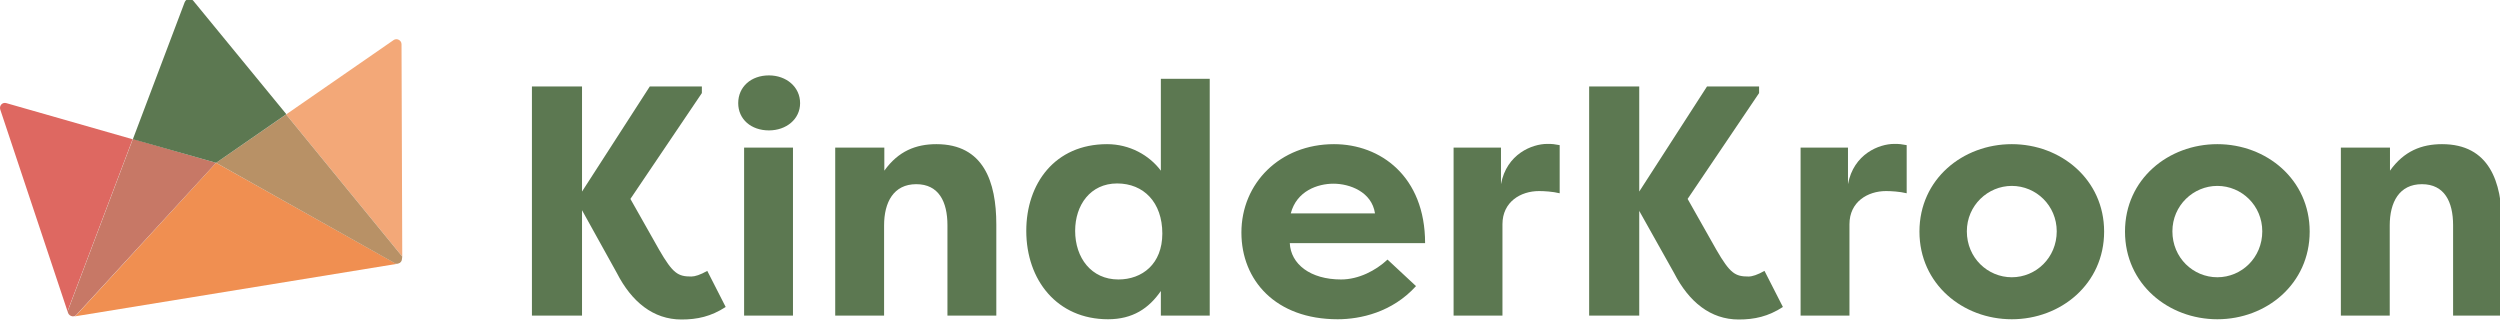
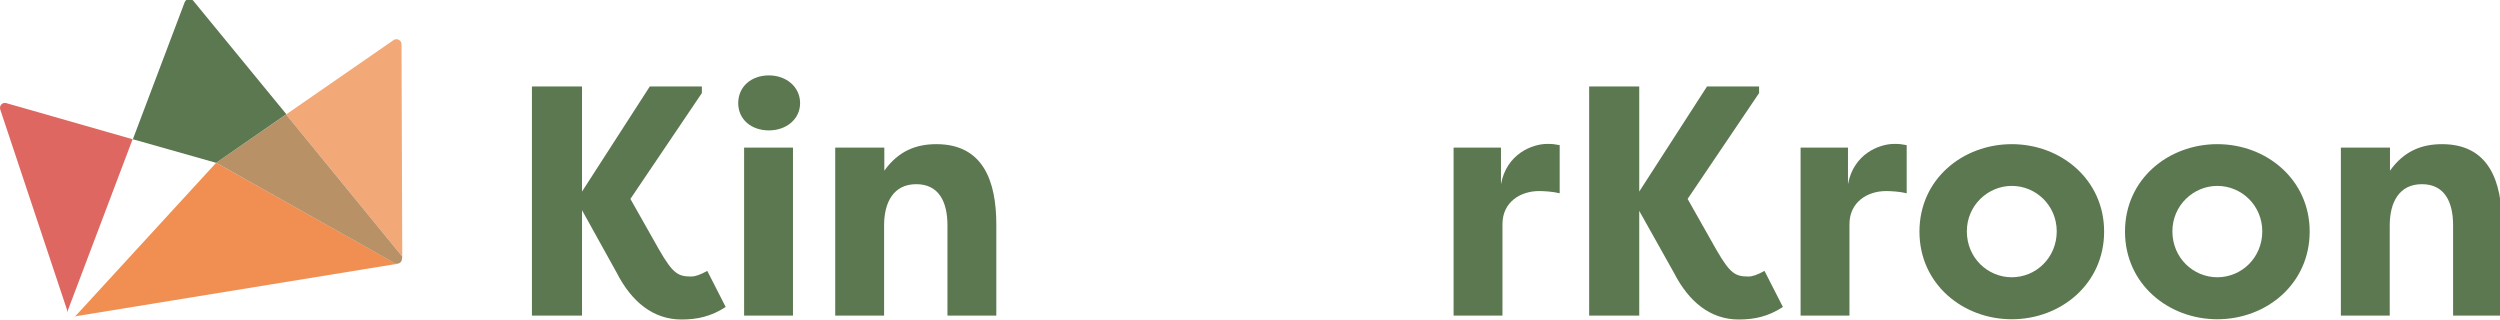
<svg xmlns="http://www.w3.org/2000/svg" width="1018.7" height="130.5" preserveAspectRatio="xMinYMin meet" viewBox="0 0 1018 130" version="1.0" fill-rule="evenodd">
  <title>...</title>
  <desc>...</desc>
  <g id="group" transform="scale(1,-1) translate(0,-130)" clip="0 0 1018 130">
    <g transform="">
      <g transform=" matrix(1,0,0,-1,0,130.5)">
        <g transform="">
          <g transform="">
            <g transform="">
              <g transform="">
                <path d="M 237 86.3 L 237 129 L 216.6 129 L 216.6 35.7 L 237 35.7 L 237 78.5 L 264.6 35.7 L 285.8 35.7 L 285.8 38.4 L 256.7 81.5 L 268.4 102.2 C 274 111.9 276.1 113.1 281.5 113.1 C 283 113.1 285.2 112.4 288 110.8 L 295.5 125.5 C 289.5 129.4 283.9 130.6 277.5 130.6 C 266 130.6 257.2 123.4 251.2 111.7 L 237 86.1 L 237 86.3 Z " style="stroke: none; stroke-linecap: butt; stroke-width: 1; fill: rgb(36%,47%,32%); fill-rule: evenodd;" />
              </g>
              <g transform="">
                <path d="M 313.1 31.2 C 320.2 31.2 325.8 35.9 325.8 42.5 C 325.8 49 320.2 53.6 313.1 53.6 C 305.9 53.6 300.6 49.1 300.6 42.5 C 300.6 35.8 305.9 31.2 313.1 31.2 Z M 303 129 L 303 60.6 L 322.9 60.6 L 322.9 129 L 303 129 Z " style="stroke: none; stroke-linecap: butt; stroke-width: 1; fill: rgb(36%,47%,32%); fill-rule: evenodd;" />
              </g>
              <g transform="">
                <path d="M 340.2 60.6 L 360.1 60.6 L 360.1 70 C 365.8 62 373 59.2 381.3 59.2 C 400.5 59.2 405.7 74.5 405.7 91.9 L 405.7 129 L 385.8 129 L 385.8 92.2 C 385.8 82.7 382.3 75.5 373.1 75.5 C 363.9 75.5 360 82.8 360 92.3 L 360 129 L 340.1 129 L 340.1 60.6 Z " style="stroke: none; stroke-linecap: butt; stroke-width: 1; fill: rgb(36%,47%,32%); fill-rule: evenodd;" />
              </g>
              <g transform="">
-                 <path d="M 492.6 32.6 L 492.6 129 L 472.7 129 L 472.7 119 C 467.8 126.1 461.2 130.5 451.2 130.5 C 430.4 130.5 417.9 114.5 417.9 94.5 C 417.9 75.3 429.5 59.2 450.8 59.2 C 460 59.2 468 63.7 472.7 70 L 472.7 32.6 L 492.6 32.6 Z M 455.4 114.3 C 465.1 114.3 473.3 108 473.3 95.6 C 473.3 82.9 465.7 75.2 454.9 75.2 C 444 75.2 437.8 84 437.8 94.5 C 437.8 105.5 444.4 114.3 455.4 114.3 Z " style="stroke: none; stroke-linecap: butt; stroke-width: 1; fill: rgb(36%,47%,32%); fill-rule: evenodd;" />
-               </g>
+                 </g>
              <g transform="">
-                 <path d="M 576.6 117 C 566.9 127.7 553.9 130.5 544.7 130.5 C 519.4 130.5 505.5 114.6 505.5 95.2 C 505.5 75.1 521.2 59.2 543.2 59.2 C 562.1 59.2 580.3 72.3 580.3 99.5 L 525.2 99.5 C 525.6 108 533.5 114.3 546.1 114.3 C 553.2 114.3 560.2 110.7 565 106.2 L 576.6 117 Z M 525.6 87.4 L 559.9 87.4 C 558.6 78.6 549.6 75.3 543 75.3 C 536.6 75.3 528 78.2 525.6 87.4 Z " style="stroke: none; stroke-linecap: butt; stroke-width: 1; fill: rgb(36%,47%,32%); fill-rule: evenodd;" />
-               </g>
+                 </g>
              <g transform="">
                <path d="M 611.2 75.5 C 613.5 63.1 624 59.1 630 59.1 C 632.3 59.1 632.9 59.2 635.1 59.6 L 635.1 79.2 C 632.3 78.5 628.7 78.3 626.7 78.3 C 619.2 78.3 611.8 82.7 611.8 91.8 L 611.8 129 L 591.9 129 L 591.9 60.6 L 611.2 60.6 L 611.2 75.5 Z " style="stroke: none; stroke-linecap: butt; stroke-width: 1; fill: rgb(36%,47%,32%); fill-rule: evenodd;" />
              </g>
              <g transform="">
                <path d="M 667.5 86.3 L 667.5 129 L 647.1 129 L 647.1 35.7 L 667.5 35.7 L 667.5 78.5 L 695.1 35.7 L 716.3 35.7 L 716.3 38.4 L 687.2 81.5 L 698.9 102.2 C 704.5 111.9 706.6 113.1 712 113.1 C 713.5 113.1 715.7 112.4 718.5 110.8 L 726 125.5 C 720 129.4 714.4 130.6 708 130.6 C 696.5 130.6 687.7 123.4 681.7 111.7 L 667.4 86.2 L 667.4 86.3 Z " style="stroke: none; stroke-linecap: butt; stroke-width: 1; fill: rgb(36%,47%,32%); fill-rule: evenodd;" />
              </g>
              <g transform="">
                <path d="M 752.5 75.5 C 754.8 63.1 765.3 59.1 771.3 59.1 C 773.6 59.1 774.2 59.2 776.4 59.6 L 776.4 79.2 C 773.6 78.5 770 78.3 768 78.3 C 760.5 78.3 753.1 82.7 753.1 91.8 L 753.1 129 L 733.2 129 L 733.2 60.6 L 752.5 60.6 L 752.5 75.5 Z " style="stroke: none; stroke-linecap: butt; stroke-width: 1; fill: rgb(36%,47%,32%); fill-rule: evenodd;" />
              </g>
              <g transform="">
                <path d="M 819.2 59.2 C 839.2 59.2 856.8 73.6 856.8 94.8 C 856.8 116.1 839.2 130.5 819.2 130.5 C 799.3 130.5 781.6 116.2 781.6 94.8 C 781.6 73.4 799.3 59.2 819.2 59.2 Z M 819.2 113.4 C 829.1 113.4 837.5 105.4 837.5 94.7 C 837.5 84.2 829.1 76.2 819.2 76.2 C 809.5 76.2 800.9 84.1 800.9 94.7 C 800.9 105.5 809.4 113.4 819.2 113.4 Z " style="stroke: none; stroke-linecap: butt; stroke-width: 1; fill: rgb(36%,47%,32%); fill-rule: evenodd;" />
              </g>
              <g transform="">
                <path d="M 902.9 59.2 C 922.9 59.2 940.5 73.6 940.5 94.8 C 940.5 116.1 922.9 130.5 902.9 130.5 C 883 130.5 865.3 116.2 865.3 94.8 C 865.3 73.4 883 59.2 902.9 59.2 Z M 902.9 113.4 C 912.8 113.4 921.2 105.4 921.2 94.7 C 921.2 84.2 912.8 76.2 902.9 76.2 C 893.2 76.2 884.6 84.1 884.6 94.7 C 884.6 105.5 893.1 113.4 902.9 113.4 Z " style="stroke: none; stroke-linecap: butt; stroke-width: 1; fill: rgb(36%,47%,32%); fill-rule: evenodd;" />
              </g>
              <g transform="">
                <path d="M 953.3 60.6 L 973.2 60.6 L 973.2 70 C 978.9 62 986.1 59.2 994.4 59.2 C 1013.6 59.2 1018.8 74.5 1018.8 91.9 L 1018.8 129 L 998.9 129 L 998.9 92.2 C 998.9 82.7 995.4 75.5 986.2 75.5 C 977 75.5 973.1 82.8 973.1 92.3 L 973.1 129 L 953.2 129 L 953.2 60.6 Z " style="stroke: none; stroke-linecap: butt; stroke-width: 1; fill: rgb(36%,47%,32%); fill-rule: evenodd;" />
              </g>
            </g>
          </g>
          <g transform="">
            <path d="M 148.8 127.1 L 148.4 127.2 C 148.5 127.1 148.6 127.1 148.8 127.1 Z " style="stroke: none; stroke-linecap: butt; stroke-width: 1; fill: rgb(95%,66%,47%); fill-rule: evenodd;" />
          </g>
          <g transform="">
            <g transform="">
              <path d="M 88 66.8 L 88 66.8 L 31.1 128.8 C 30.7 129.2 30.3 129.4 29.8 129.4 C 29.9 129.4 29.9 129.4 30 129.4 L 161.9 107.9 C 161.6 107.9 161.2 107.8 160.9 107.7 L 88 66.8 Z " style="stroke: none; stroke-linecap: butt; stroke-width: 1; fill: rgb(94%,56%,32%); fill-rule: evenodd;" />
            </g>
            <g transform="">
              <path d="M 29.6 129.5 C 29.6 129.5 29.5 129.5 29.5 129.5 C 29.6 129.4 29.6 129.4 29.6 129.5 Z " style="stroke: none; stroke-linecap: butt; stroke-width: 1; fill: rgb(94%,56%,32%); fill-rule: evenodd;" />
            </g>
            <g transform="">
              <path d="M 27.7 126.7 L 54 57.2 L 2.6 42.5 C 1 42 -0.4 43.5 0.1 45.1 L 27.7 127.9 C 27.6 127.5 27.6 127.1 27.7 126.7 Z " style="stroke: none; stroke-linecap: butt; stroke-width: 1; fill: rgb(87%,41%,38%); fill-rule: evenodd;" />
            </g>
            <g transform="">
-               <path d="M 88 66.8 L 88 66.8 L 54.1 57.1 L 27.8 126.6 C 27.6 127 27.6 127.4 27.7 127.8 L 27.7 127.9 C 28 128.7 28.7 129.2 29.5 129.3 C 29.5 129.3 29.6 129.3 29.6 129.3 C 29.7 129.3 29.7 129.3 29.8 129.3 C 30.3 129.3 30.7 129.1 31.1 128.7 L 88 66.8 Z " style="stroke: none; stroke-linecap: butt; stroke-width: 1; fill: rgb(78%,47%,40%); fill-rule: evenodd;" />
-             </g>
+               </g>
            <g transform="">
              <path d="M 163.8 105 L 163.5 18.5 C 163.5 16.9 161.6 15.9 160.3 16.8 L 116.5 47.1 L 163.5 104.6 C 163.7 104.7 163.7 104.8 163.8 105 Z " style="stroke: none; stroke-linecap: butt; stroke-width: 1; fill: rgb(95%,66%,47%); fill-rule: evenodd;" />
            </g>
            <g transform="">
              <path d="M 163.8 105 C 163.7 104.9 163.6 104.7 163.5 104.6 L 116.5 47.1 L 88 66.8 L 88 66.8 L 160.8 107.7 C 161.1 107.9 161.5 107.9 161.8 107.9 L 162.2 107.8 C 163.1 107.6 163.7 106.8 163.7 105.8 L 163.8 105 Z " style="stroke: none; stroke-linecap: butt; stroke-width: 1; fill: rgb(72%,57%,40%); fill-rule: evenodd;" />
            </g>
            <g transform="">
              <path d="M 88 66.8 L 88 66.8 L 88 66.8 L 116.6 47 L 78.7 0.8 C 77.7 -0.4 75.8 -0.1 75.2 1.4 L 54.1 57.2 L 88 66.8 L 88 66.8 Z " style="stroke: none; stroke-linecap: butt; stroke-width: 1; fill: rgb(36%,47%,32%); fill-rule: evenodd;" />
            </g>
          </g>
        </g>
      </g>
    </g>
  </g>
</svg>